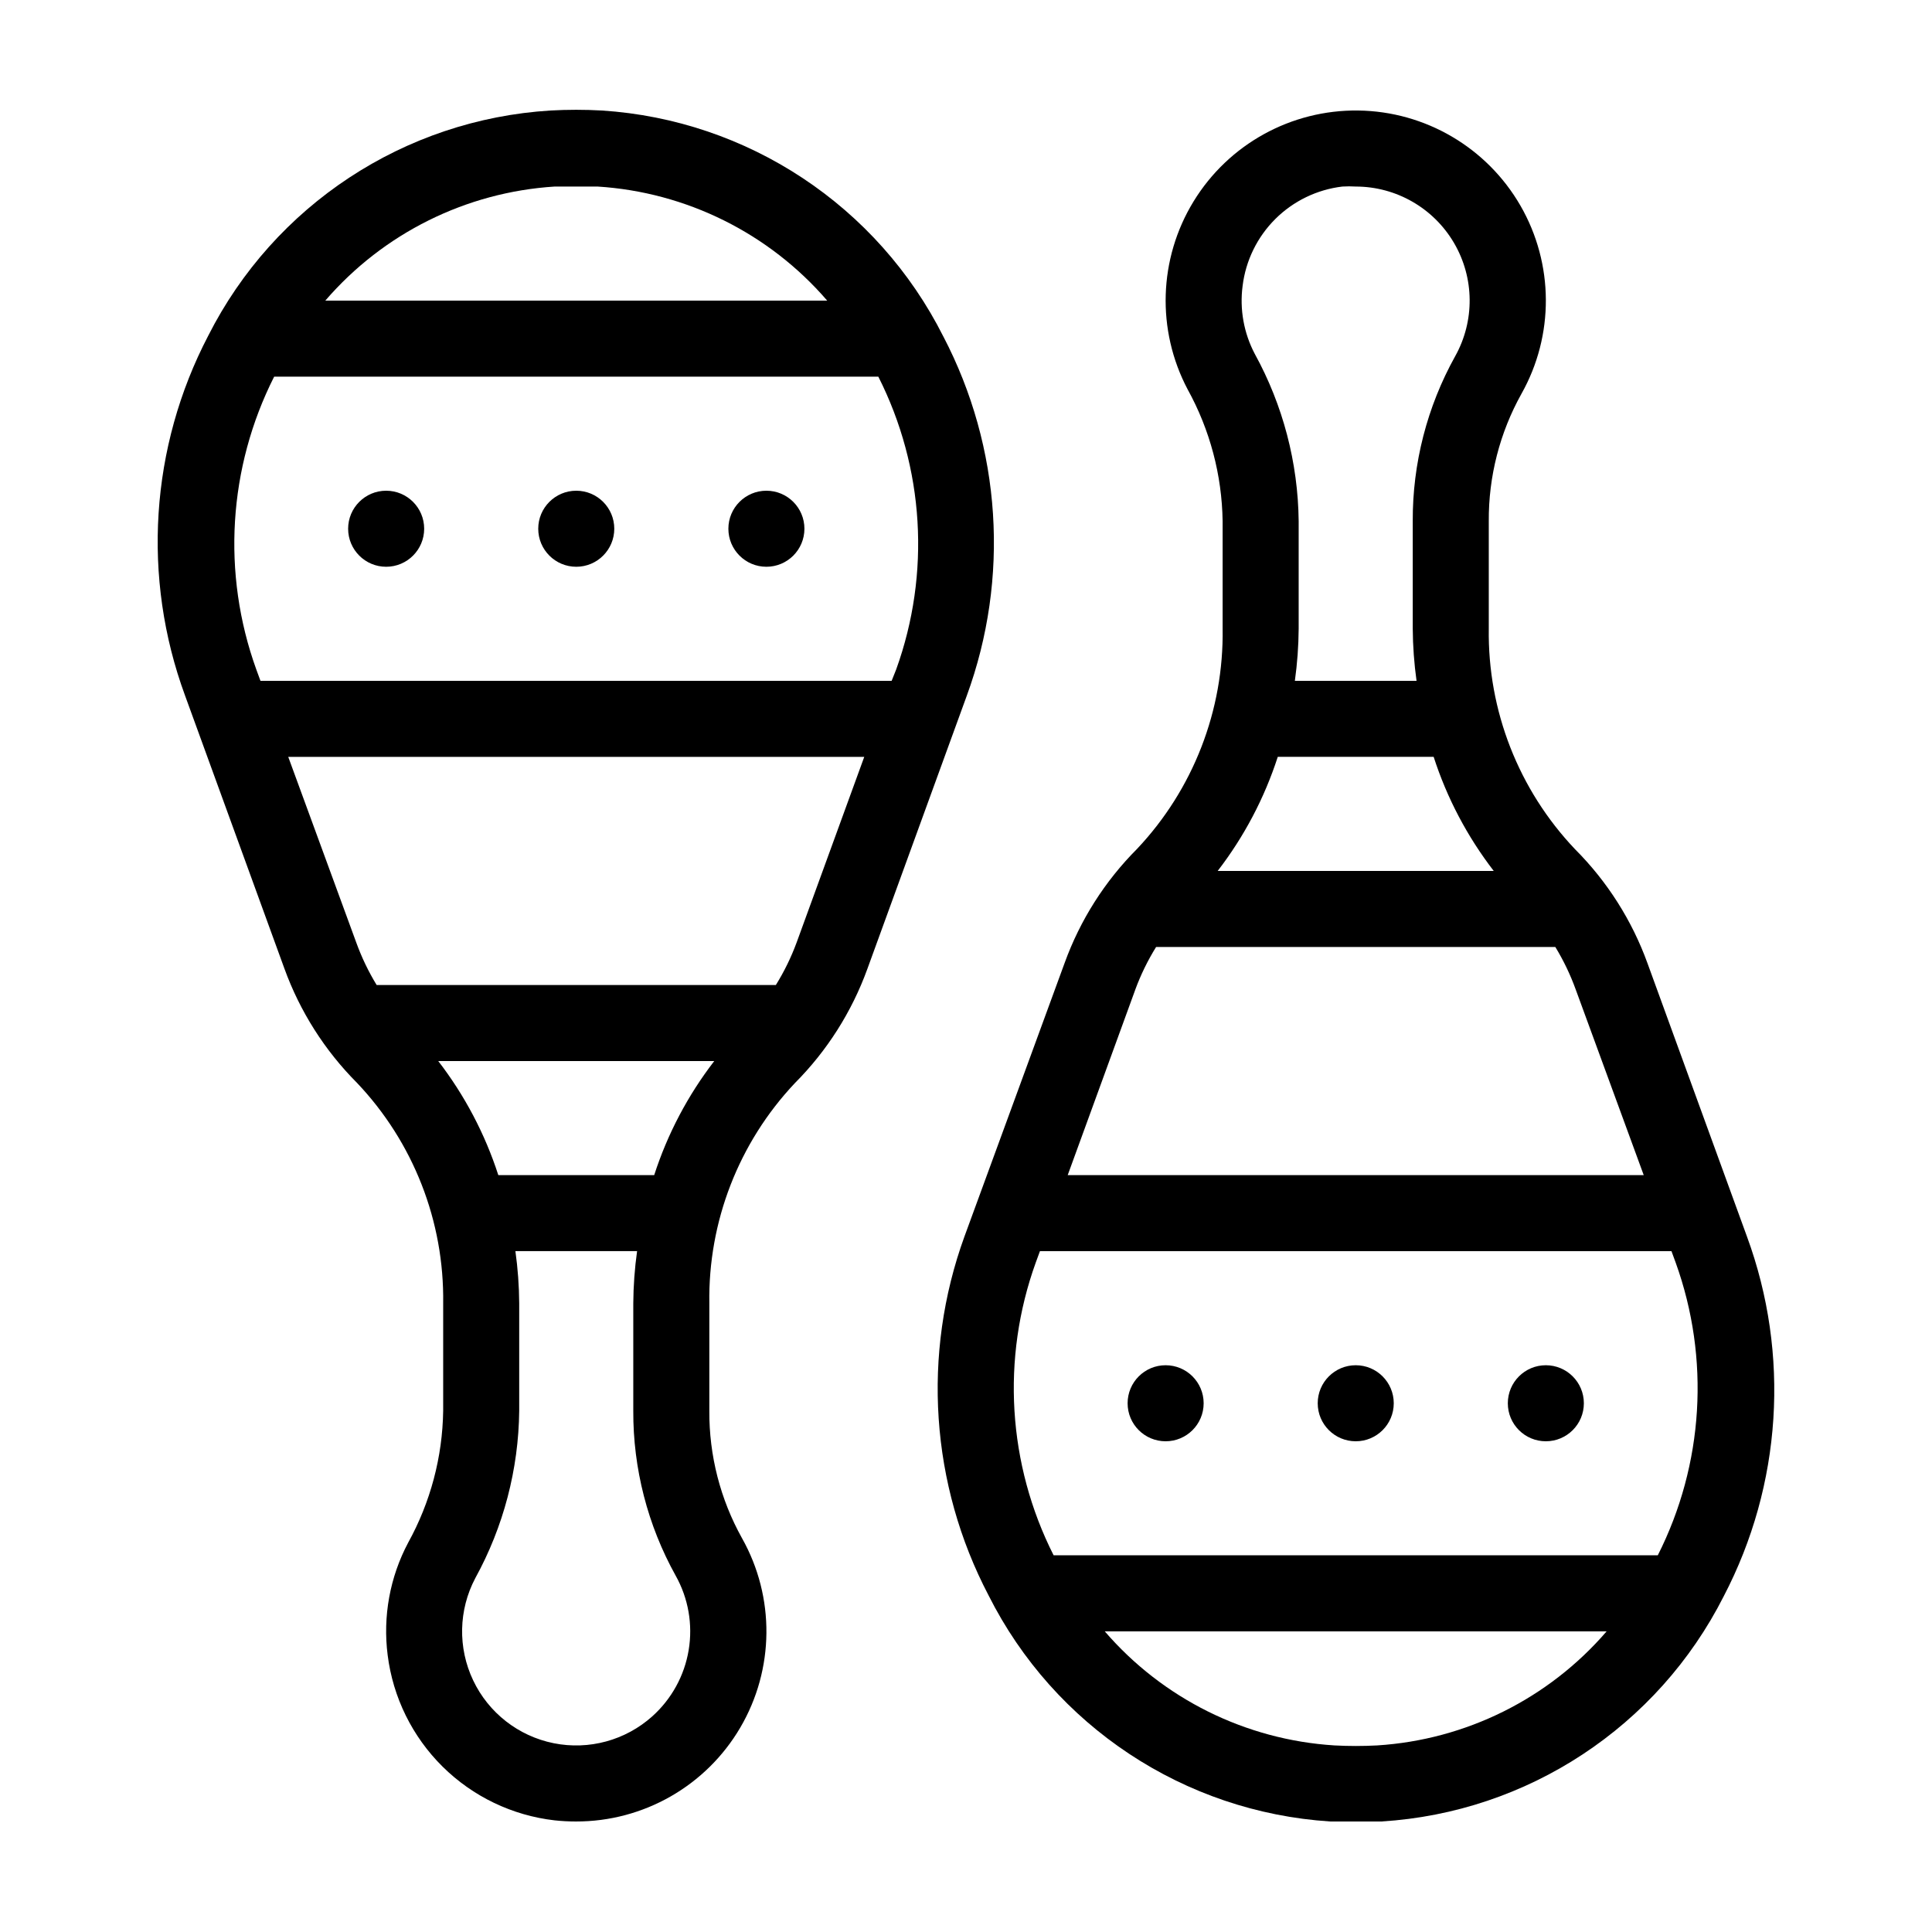
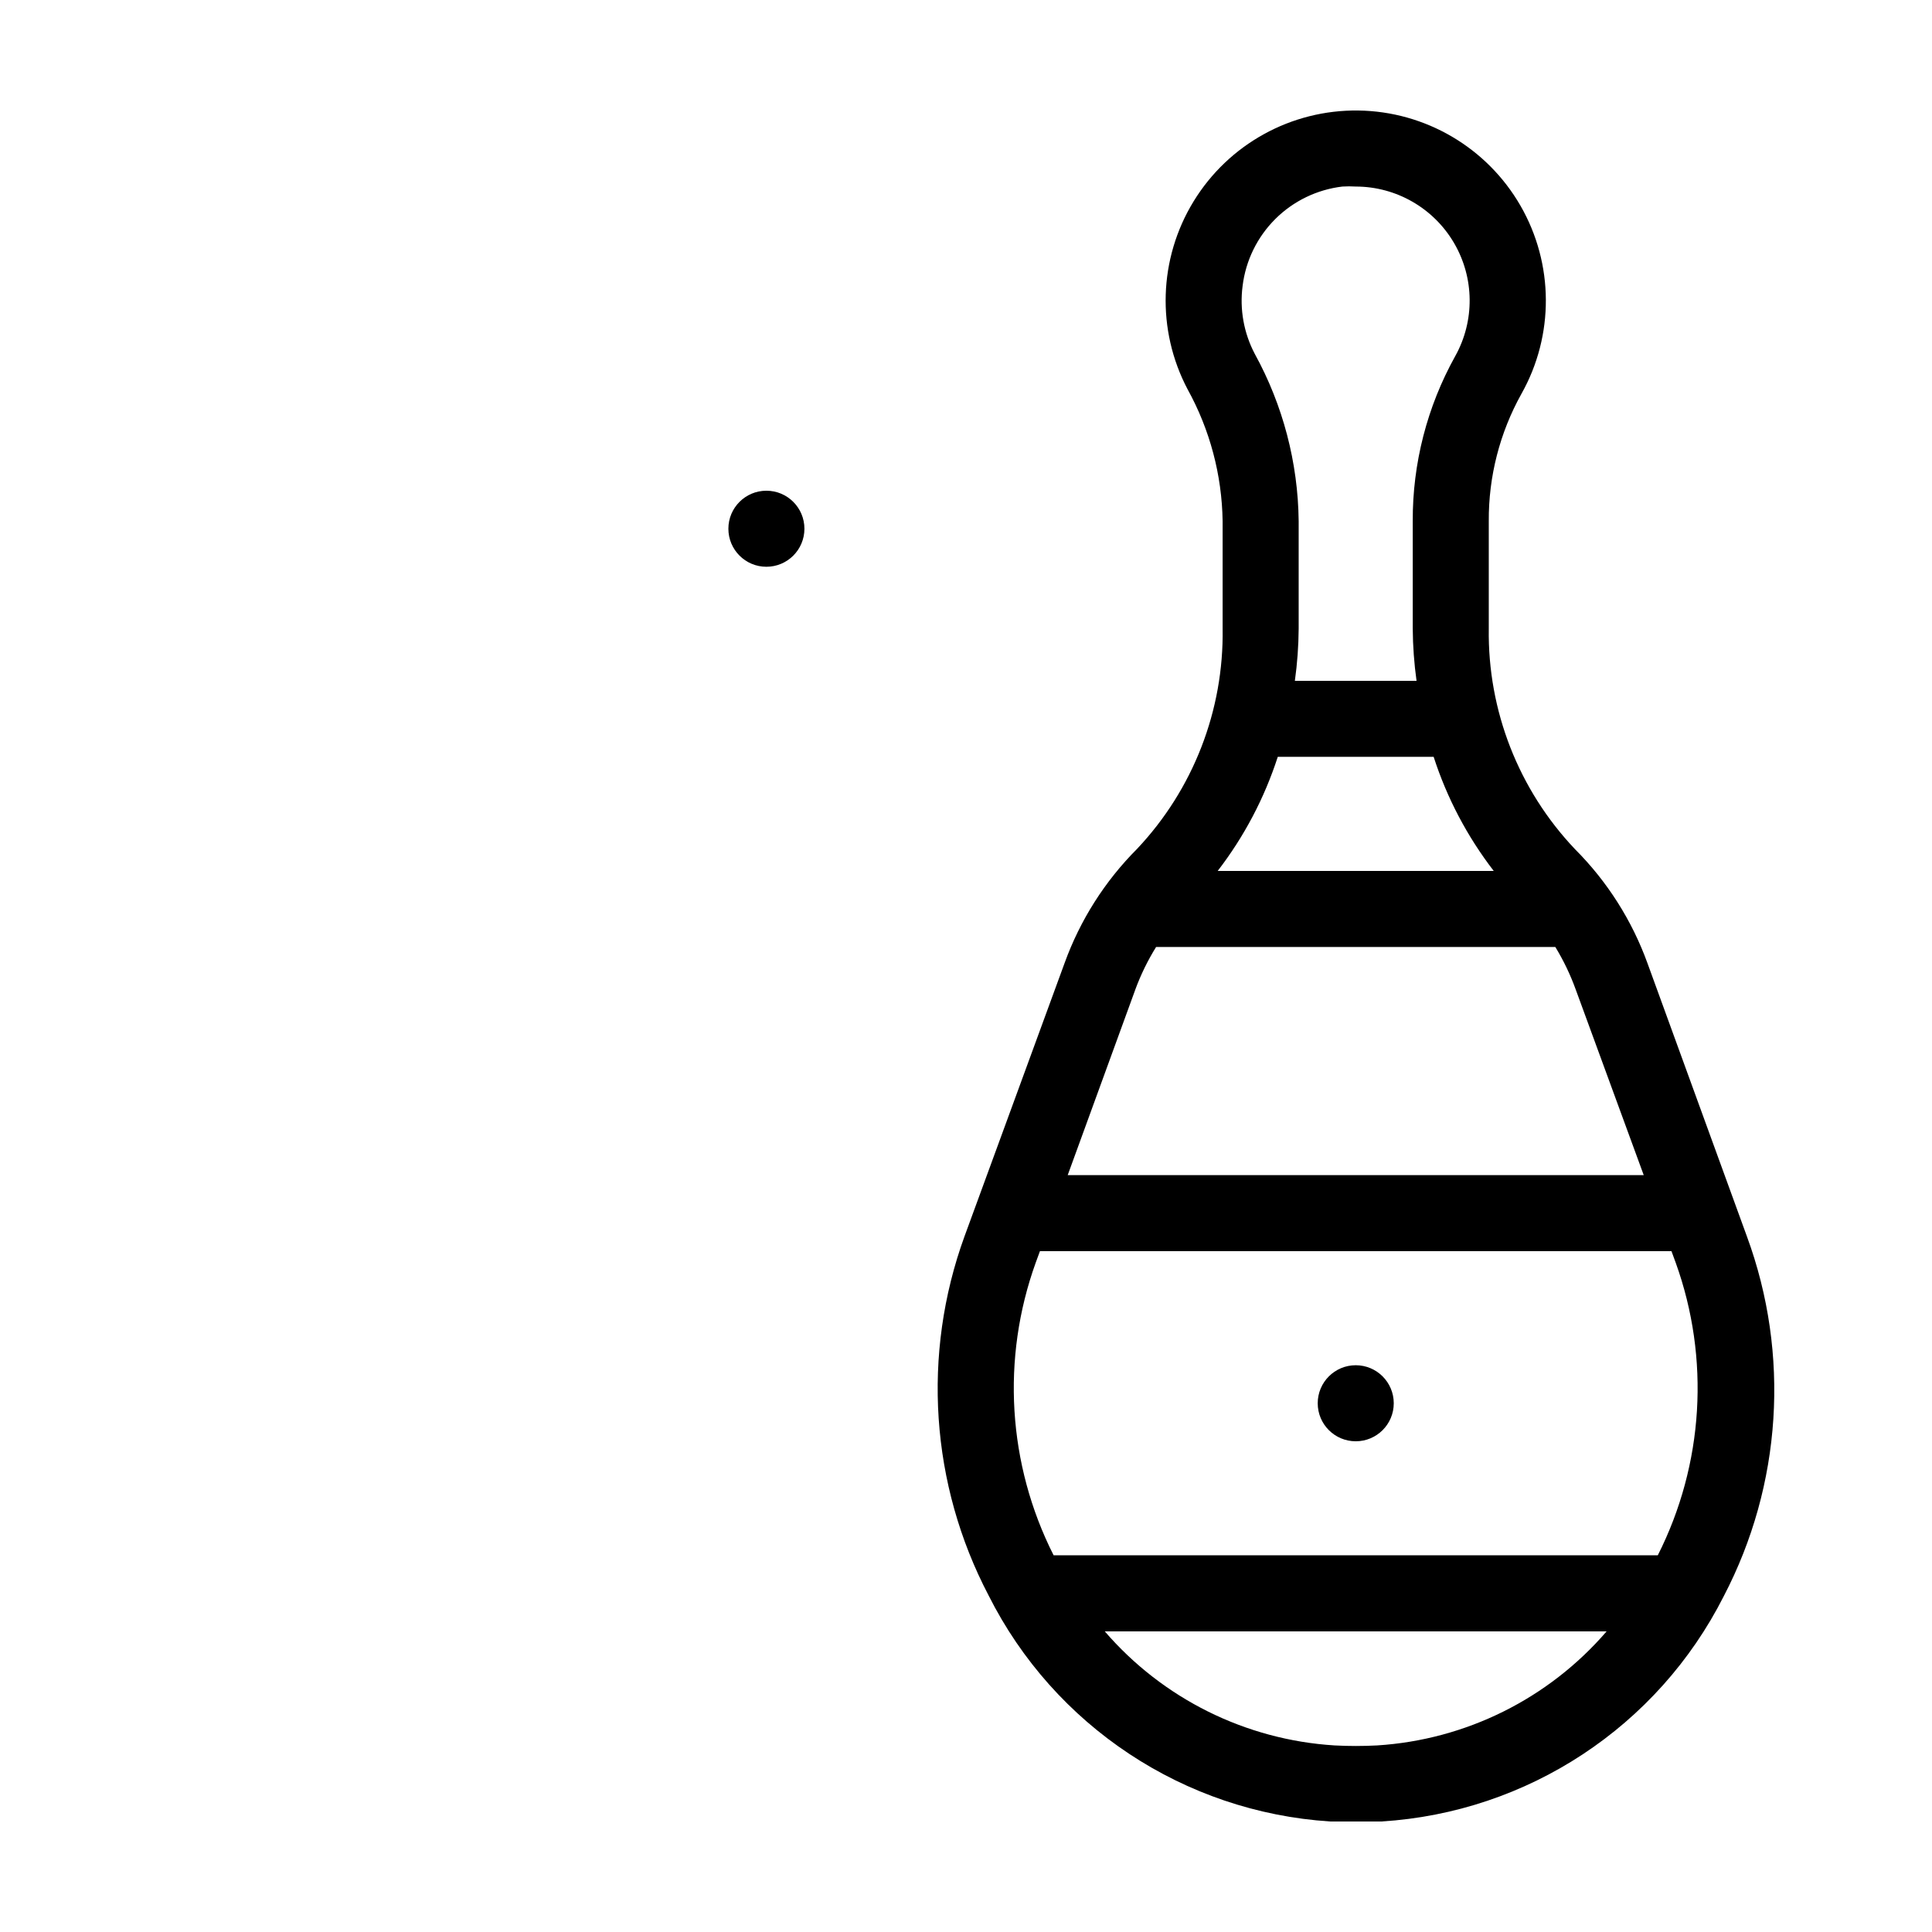
<svg xmlns="http://www.w3.org/2000/svg" fill="#000000" width="800px" height="800px" version="1.1" viewBox="144 144 512 512">
  <g>
-     <path d="m306.79 284.12c0 5.566-4.512 10.078-10.074 10.078-5.566 0-10.078-4.512-10.078-10.078 0-5.562 4.512-10.074 10.078-10.074 5.562 0 10.074 4.512 10.074 10.074" />
    <path d="m357.18 284.12c0 5.566-4.512 10.078-10.078 10.078-5.562 0-10.074-4.512-10.074-10.078 0-5.562 4.512-10.074 10.074-10.074 5.566 0 10.078 4.512 10.078 10.074" />
-     <path d="m256.41 284.12c0 5.566-4.512 10.078-10.078 10.078-5.562 0-10.074-4.512-10.074-10.078 0-5.562 4.512-10.074 10.074-10.074 5.566 0 10.078 4.512 10.078 10.074" />
-     <path d="m394 233.19c-17.402-34.605-51.832-57.398-90.484-59.902-4.547-0.254-9.105-0.254-13.652 0-38.684 2.391-73.199 25.113-90.688 59.699-15.387 29.488-17.617 64.102-6.144 95.32l26.348 72.398c4.121 11.355 10.672 21.672 19.195 30.23 14.977 15.758 23.184 36.754 22.871 58.492v28.465c-0.18 12.223-3.363 24.211-9.27 34.914-4.856 9.141-6.754 19.559-5.441 29.824 1.406 11.199 6.527 21.598 14.551 29.539 8.02 7.938 18.473 12.953 29.684 14.242 1.875 0.203 3.758 0.301 5.644 0.301 17.914 0.043 34.508-9.434 43.57-24.887 9.066-15.457 9.242-34.562 0.461-50.18-5.754-10.316-8.738-21.945-8.664-33.754v-28.465c-0.34-21.676 7.793-42.625 22.672-58.395 8.523-8.555 15.074-18.871 19.195-30.227l26.348-72.398c11.426-31.195 9.18-65.766-6.195-95.219zm-38.895 160.61c-1.449 3.922-3.289 7.684-5.492 11.234h-105.8c-2.168-3.555-3.973-7.316-5.391-11.234l-18.035-49.223h152.65zm25.191-69.375h-167.27l-1.109-3.023c-9.168-25.41-7.453-53.477 4.738-77.586h160.11c12.188 24.109 13.902 52.176 4.734 77.586zm-89.277-130.99h5.691 5.644c23.527 1.477 45.469 12.375 60.859 30.227h-133c15.379-17.844 37.297-28.742 60.809-30.227zm-30.883 231.75h73.152c-7.004 9.086-12.391 19.312-15.918 30.23h-41.312c-3.531-10.918-8.918-21.145-15.922-30.23zm56.73 173.66c-7.102 6.363-16.785 9.004-26.133 7.125-9.348-1.879-17.262-8.059-21.348-16.672-4.09-8.613-3.879-18.648 0.574-27.078 7.473-13.594 11.469-28.824 11.637-44.336v-28.465c-0.031-4.637-0.367-9.266-1.008-13.855h32.246c-0.641 4.59-0.977 9.219-1.008 13.855v28.465c-0.066 15.281 3.805 30.324 11.234 43.68 3.359 5.992 4.574 12.953 3.445 19.73-1.125 6.773-4.527 12.965-9.641 17.551z" />
    <path d="m513.36 515.88c0 5.566-4.512 10.074-10.074 10.074-5.566 0-10.078-4.508-10.078-10.074s4.512-10.078 10.078-10.078c5.562 0 10.074 4.512 10.074 10.078" />
-     <path d="m563.74 515.88c0 5.566-4.512 10.074-10.078 10.074s-10.074-4.508-10.074-10.074 4.508-10.078 10.074-10.078 10.078 4.512 10.078 10.078" />
-     <path d="m462.98 515.88c0 5.566-4.512 10.074-10.078 10.074-5.566 0-10.074-4.508-10.074-10.074s4.508-10.078 10.074-10.078c5.566 0 10.078 4.512 10.078 10.078" />
    <path d="m606.96 471.69-26.352-72.398c-4.109-11.359-10.66-21.68-19.195-30.227-14.973-15.762-23.184-36.758-22.871-58.492v-28.469c-0.074-11.809 2.91-23.438 8.664-33.754 8.711-15.496 8.609-34.438-0.266-49.84-8.879-15.406-25.215-24.988-42.992-25.223-17.777-0.23-34.359 8.922-43.637 24.086s-9.875 34.098-1.574 49.816c5.906 10.703 9.09 22.695 9.27 34.914v28.469c0.34 21.672-7.793 42.625-22.672 58.391-8.531 8.551-15.086 18.867-19.195 30.227l-26.551 72.5c-11.332 31.195-9.012 65.723 6.398 95.117 17.402 34.605 51.832 57.402 90.484 59.902h6.801 6.852 0.004c38.68-2.391 73.195-25.113 90.684-59.699 15.387-29.488 17.621-64.102 6.148-95.32zm-162.07-65.496h-0.004c1.449-3.918 3.289-7.684 5.492-11.234h105.8c2.168 3.555 3.973 7.32 5.391 11.234l18.035 49.223h-152.65zm-21.668 149.98c-12.188-24.109-13.902-52.176-4.734-77.586l1.109-3.023h167.36l1.109 3.023c9.168 25.41 7.453 53.477-4.734 77.586zm116.63-181.37h-73.152c7.004-9.086 12.391-19.312 15.922-30.23h41.312c3.527 10.918 8.914 21.145 15.918 30.23zm-66.551-155.02c0.82-6.719 3.875-12.969 8.668-17.746 4.797-4.777 11.059-7.805 17.781-8.602 1.172-0.074 2.352-0.074 3.527 0 10.719 0.008 20.633 5.699 26.051 14.949 5.422 9.254 5.531 20.684 0.297 30.039-7.43 13.355-11.301 28.398-11.234 43.68v28.469c0.031 4.633 0.367 9.262 1.008 13.852h-32.246c0.641-4.59 0.977-9.219 1.008-13.852v-28.469c-0.168-15.512-4.164-30.738-11.637-44.332-2.906-5.519-4.031-11.805-3.223-17.988zm35.668 386.77c-3.777 0.203-7.559 0.203-11.336 0-23.527-1.477-45.465-12.375-60.859-30.227h133c-15.379 17.848-37.297 28.742-60.809 30.227z" />
  </g>
</svg>